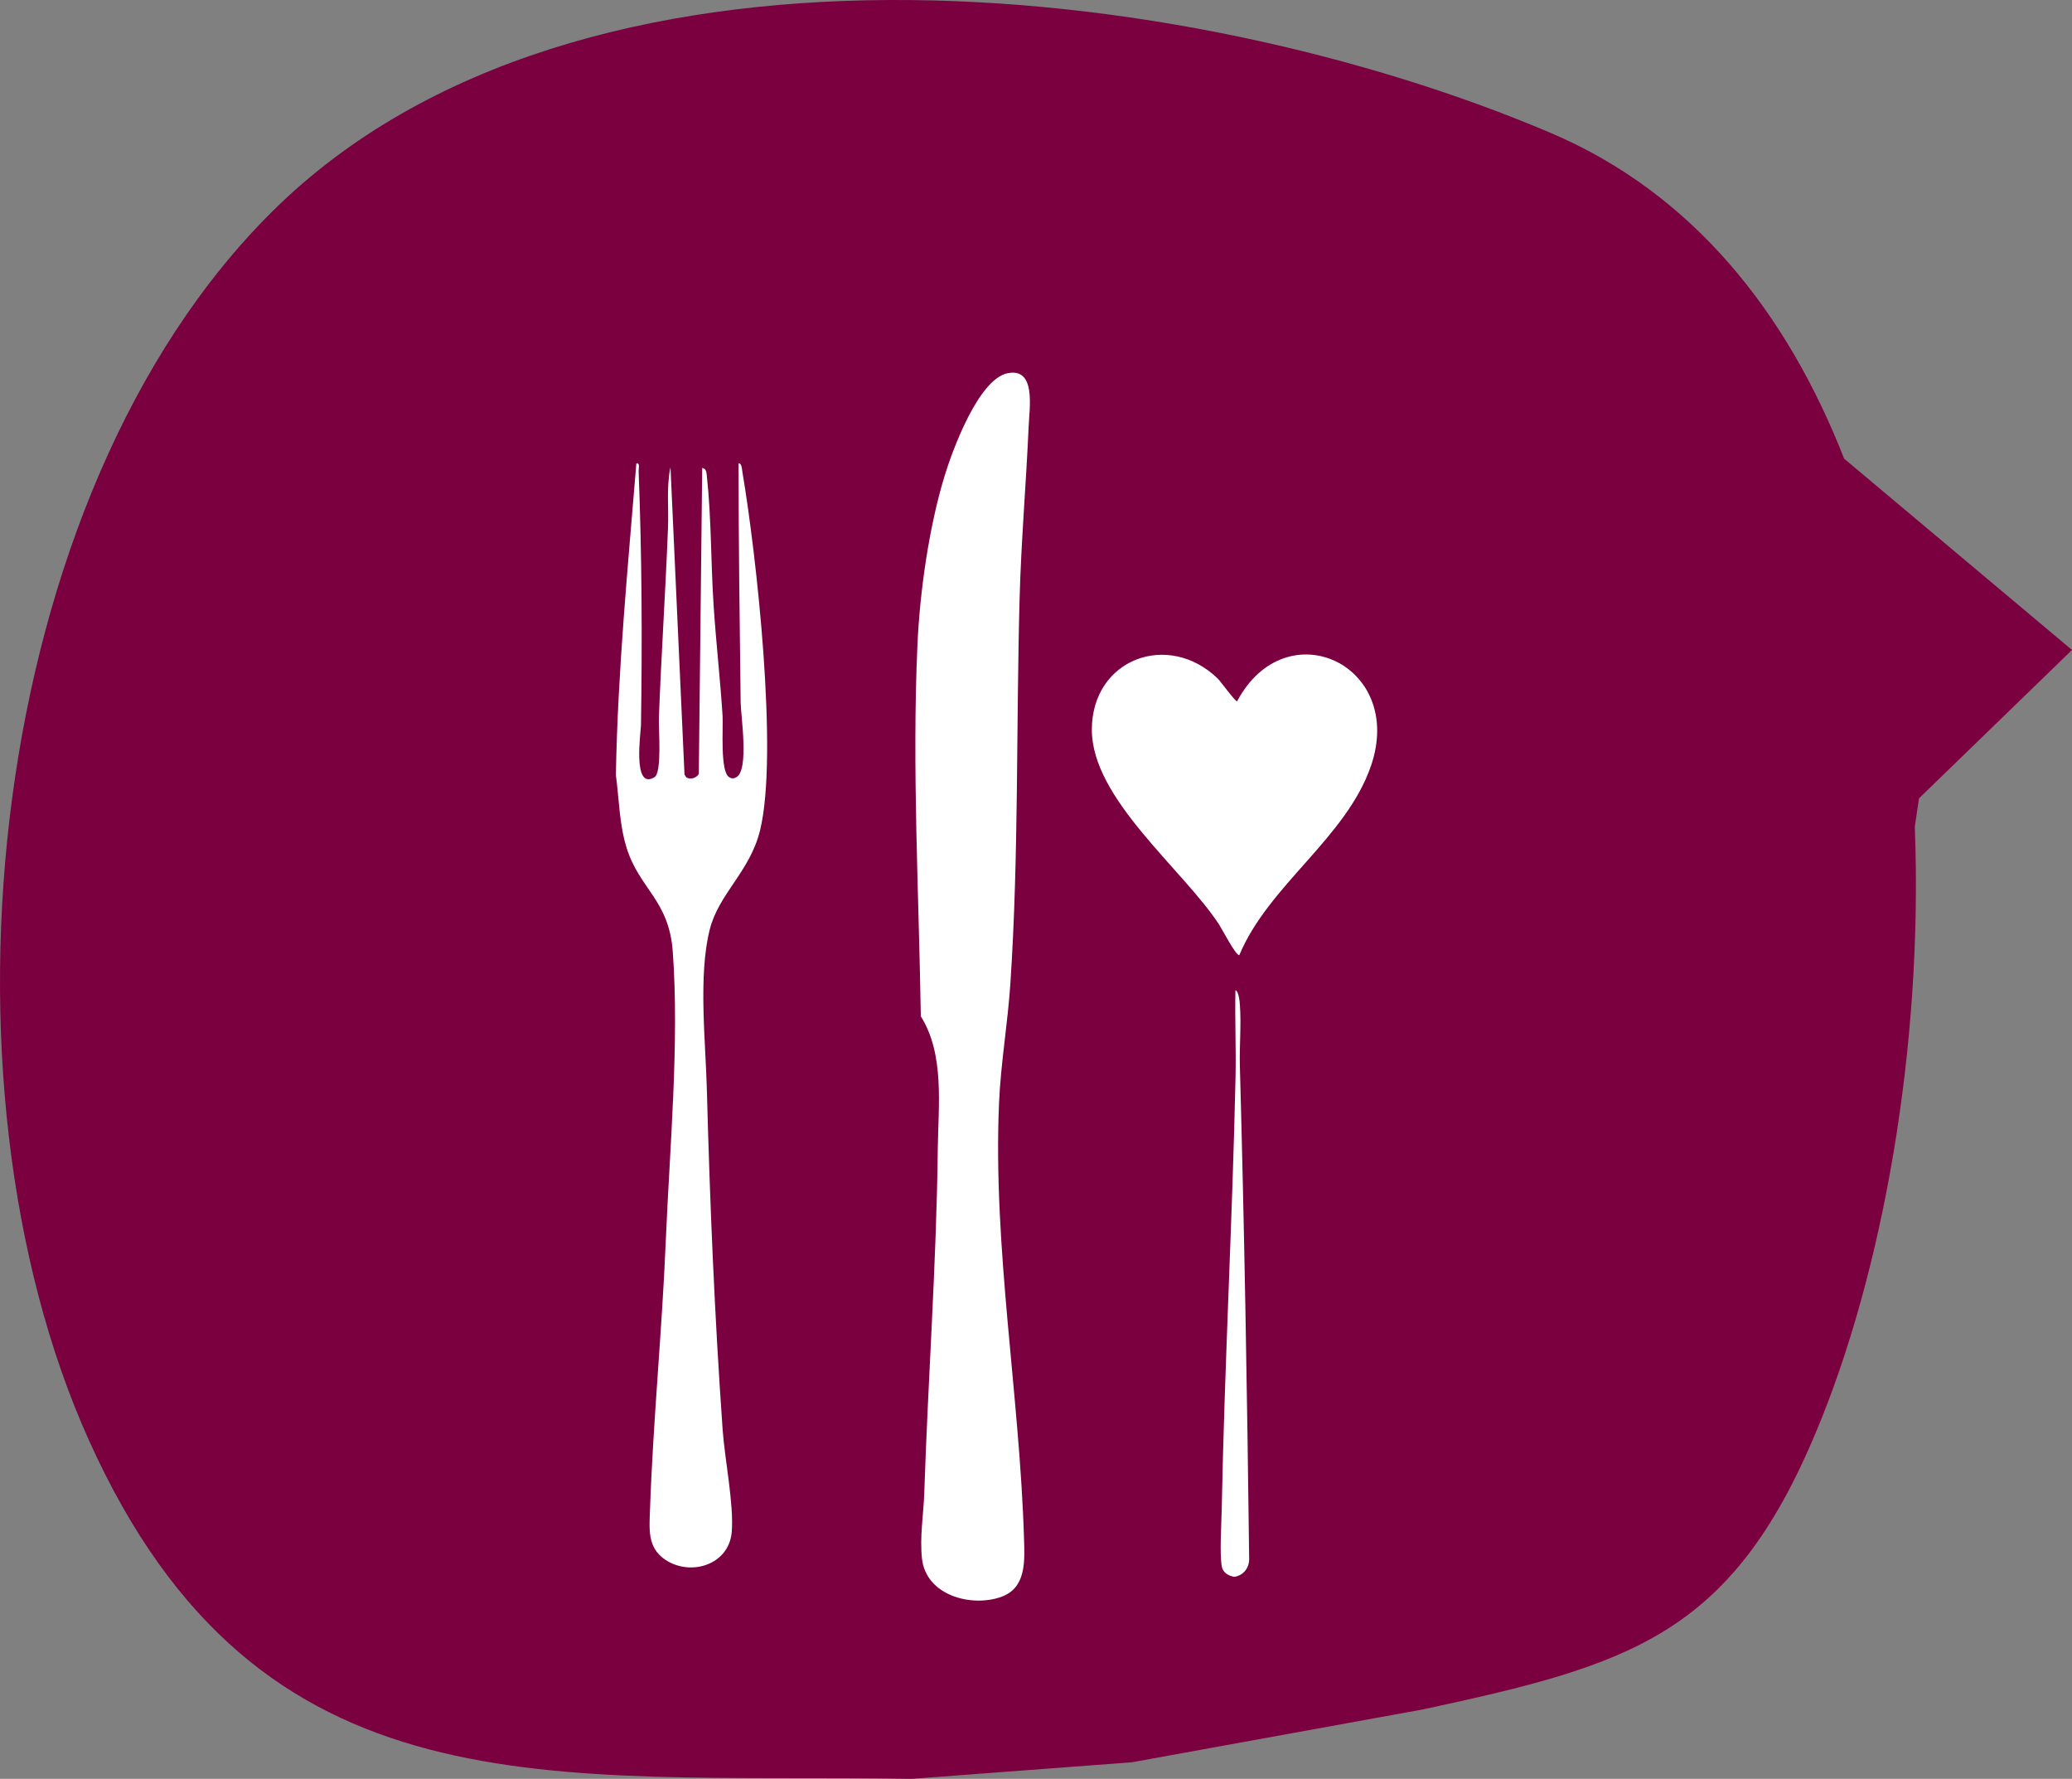
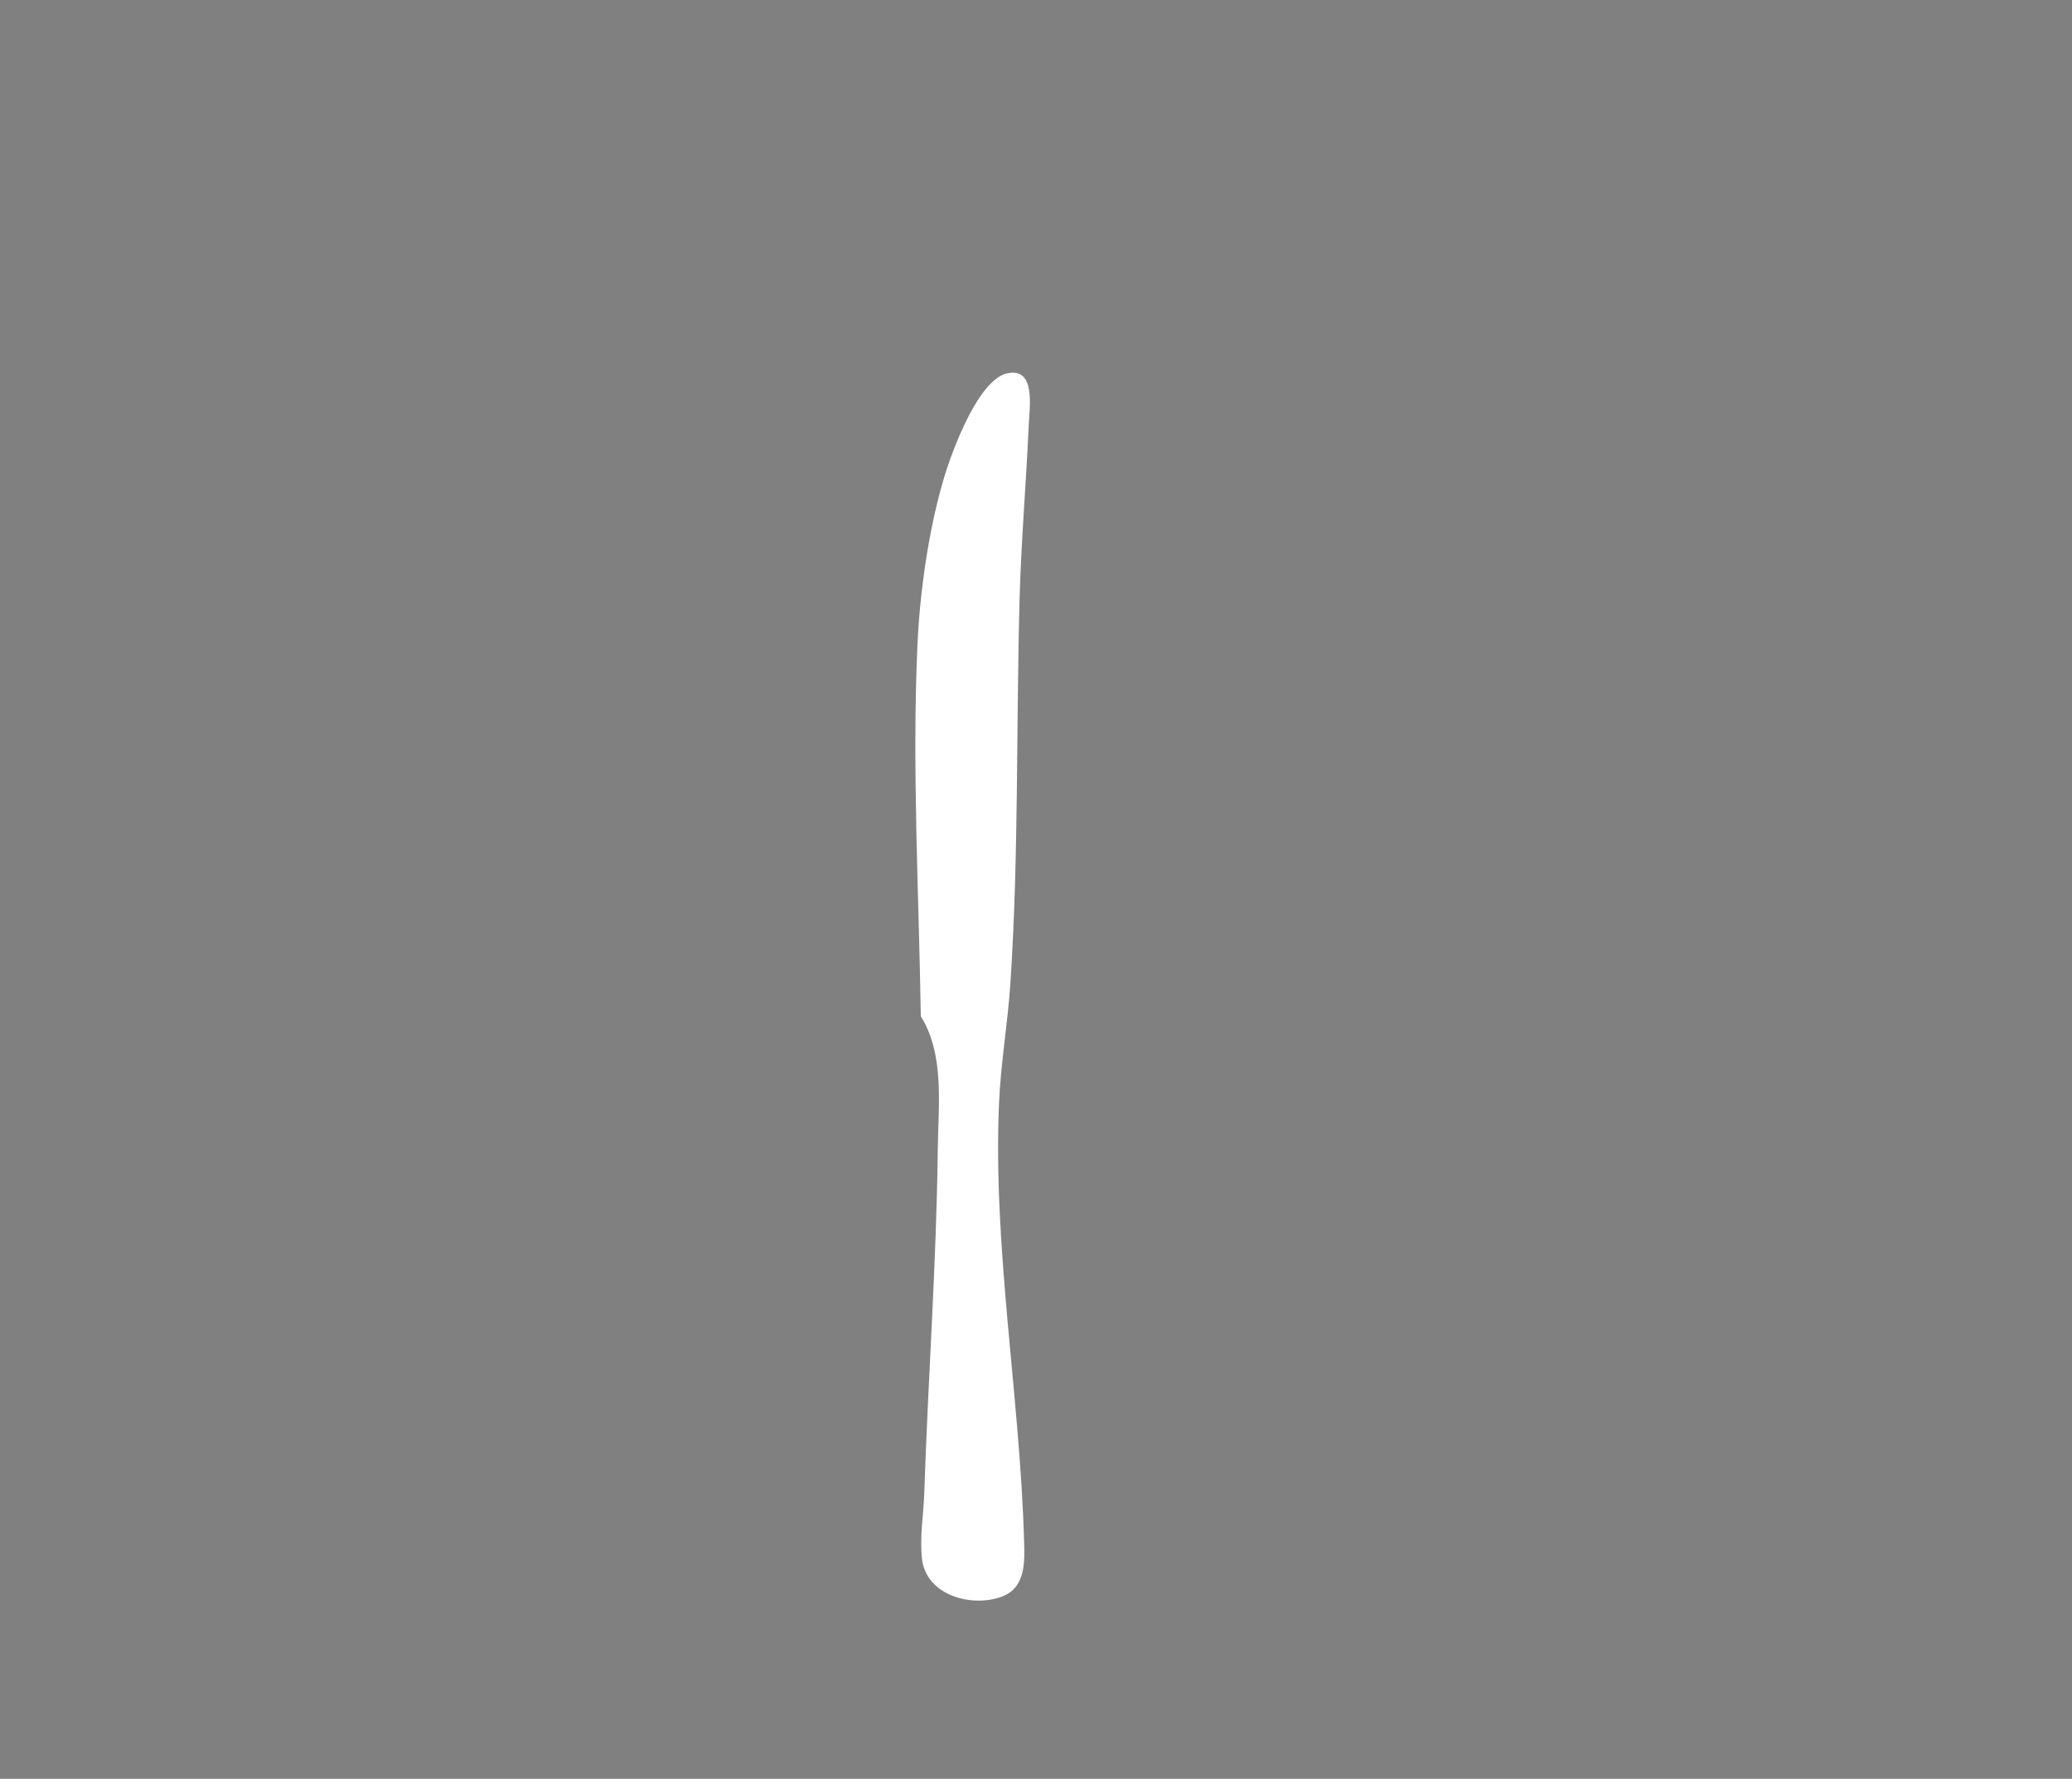
<svg xmlns="http://www.w3.org/2000/svg" id="Layer_2" data-name="Layer 2" viewBox="0 0 395.54 339.5">
  <rect x="0" y="0" width="395.54" height="339.5" fill="#808080" stroke="none" />
  <defs>
    <style>
      .cls-1 {
        fill: #fff;
      }

      .cls-2 {
        fill: #7b0040;
      }
    </style>
  </defs>
  <g id="rechts">
    <g>
-       <path class="cls-2" d="M366.33,152.37l29.21-28.32-43.5-36.51c-10.91-27.87-28.87-50.65-56.08-62.2C226.14-4.33,110.53-17.52,52.12,40.22-2.94,94.65-13.9,206.44,16.99,274.92c32.54,72.16,87.96,63.47,157.09,64.58l42-3.16,55.51-10.08c39.58-8.51,58.8-14.08,75.06-52.89,12.68-30.23,20.51-73.34,18.88-115.6l.8-5.39Z" />
      <g>
        <path class="cls-1" d="M192.34,71.24c5.47-1.14,4.18,6.58,4.03,10.08-.48,10.99-1.43,21.83-1.73,32.87-.67,24.44-.14,49.08-1.76,73.49-.5,7.62-1.85,15.28-2.17,22.9-1.18,27.51,3.95,55.75,4.77,83.05.13,4.29.47,9.46-4.4,11.16-5.74,2.01-14.28-.33-15.07-7.27-.47-4.13.29-8.48.43-12.54.72-21.94,2.33-43.8,2.58-65.75.1-8.25,1.33-17.98-3.24-25.26-.36-23.37-1.69-47.32-.65-70.74.45-10.27,2.2-22.62,5.2-32.43,1.51-4.93,6.45-18.41,12.01-19.57" />
-         <path class="cls-1" d="M128,89.3l2.67,58.52.33.53c.76.52,2.01.13,2.4-.67l.65-58.38c.79.16.81.84.88,1.5.88,8.12.76,16.5,1.29,24.66.46,7.06,1.27,14.14,1.72,21.2.14,2.18-.52,10.76,1.3,11.69.45.29.85.25,1.31,0,2.49-1.34.88-11.62.84-14.28-.2-15.24-.38-30.39-.41-45.64.63-.08.66,1.18.74,1.63,2.67,15.73,6.92,53.96,3.37,68.43-1.93,7.88-7.89,12.06-9.61,18.94-2.21,8.84-.78,21.37-.54,30.55.57,21.64,1.48,43.26,3.01,64.88.4,5.67,2.16,14.18,1.74,19.49-.49,6.29-7.84,8.6-12.72,5.31-3.46-2.33-3-5.94-2.88-9.66.59-16.95,2.3-34.06,3-51.05.73-17.54,2.62-37.94,1.34-55.35-.72-9.82-6.35-11.93-8.8-19.75-1.42-4.55-1.43-9.27-2.06-13.94.36-19.89,2.29-39.68,3.91-59.48.76-.1.41.99.43,1.51.63,16.02.7,32.35.45,48.45-.02,1.35-1.69,12.54,2.58,9.94,1.47-.89.76-9.22.84-11.28.45-12.08,1.27-24.24,1.74-36.31.15-3.83-.32-7.69.45-11.46" />
-         <path class="cls-1" d="M236.16,133.84c9.38-17.59,32.18-6.92,25.55,12.34-4.72,13.73-19.53,22.73-25.12,36.09-.53.4-3.46-5.21-3.88-5.84-7.07-10.73-24.29-24-24.28-37.18.02-13.49,14.57-18.9,24.05-9.73.43.41,3.41,4.49,3.67,4.32" />
-         <path class="cls-1" d="M235.84,188.99c.65.2.81,2.23.85,2.81.29,3.75-.11,7.87,0,11.69.86,31.22,1.39,62.56,1.77,93.84.09,1.81-1.02,3.34-2.84,3.62-1.08-.18-2.15-.78-2.37-1.92-.45-2.35-.09-8.09-.03-10.83.53-27.49,2.04-55.08,2.64-82.55.12-5.55-.14-11.12-.02-16.67" />
      </g>
    </g>
  </g>
</svg>